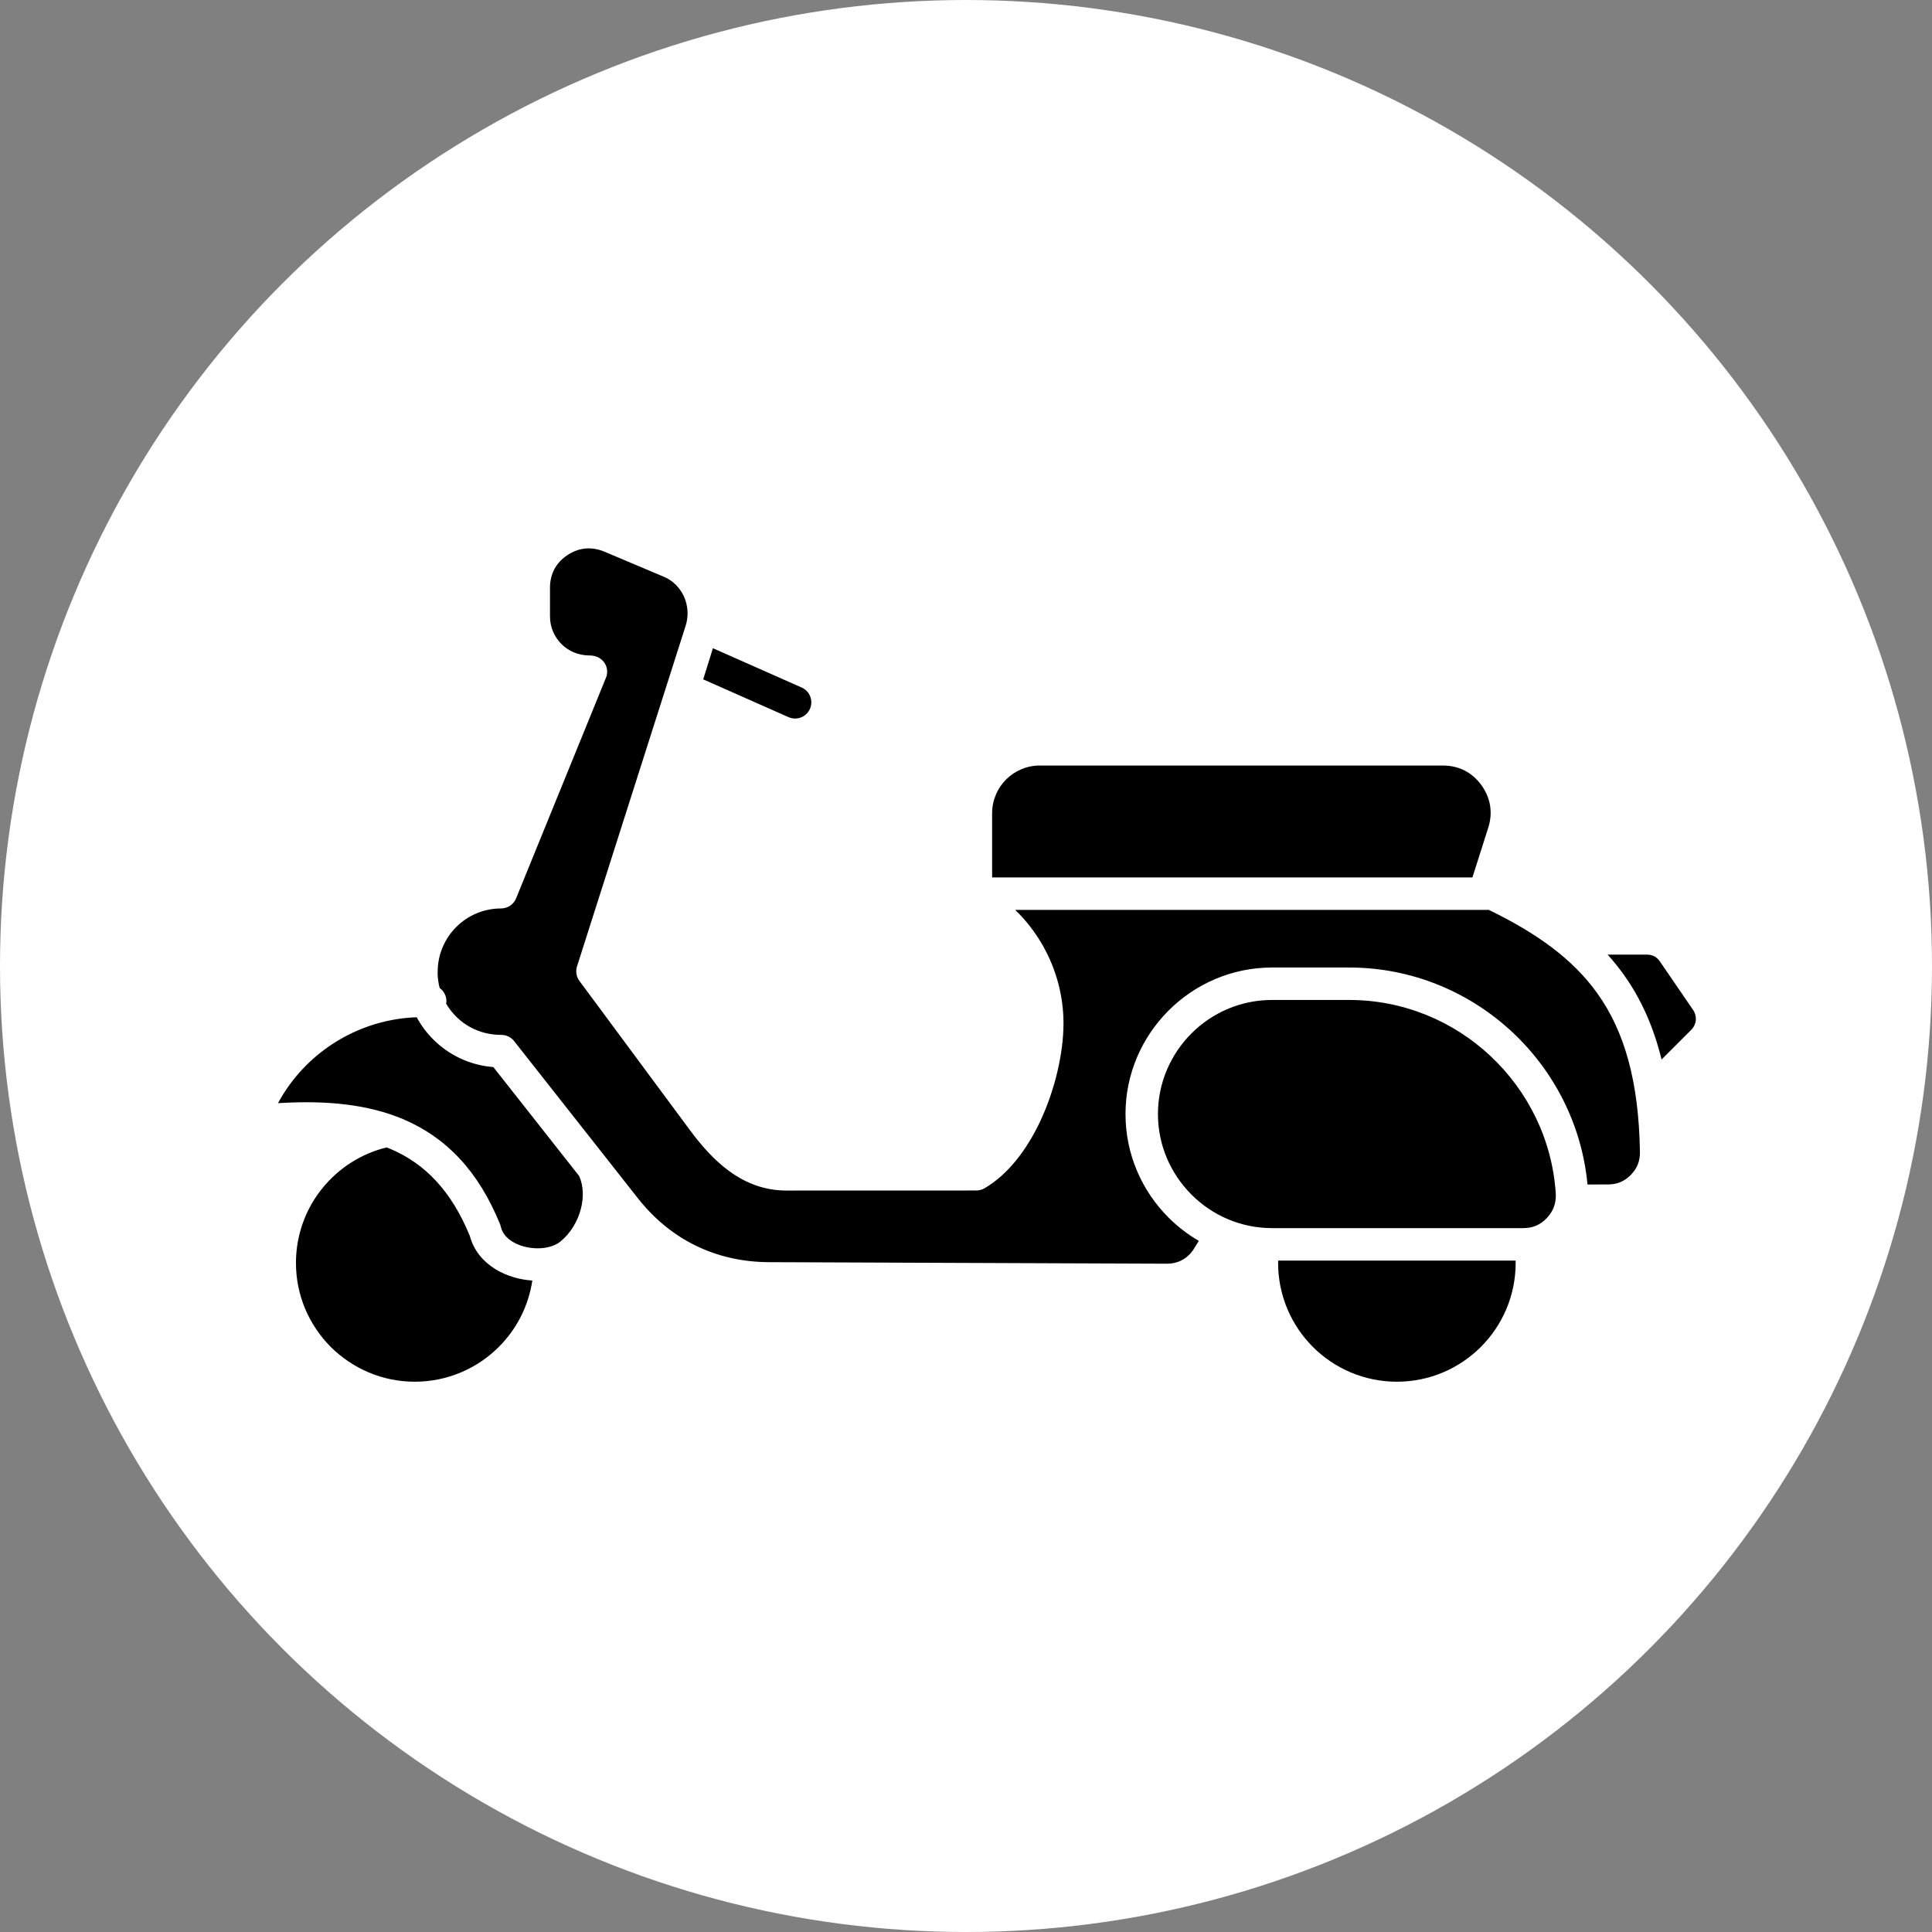
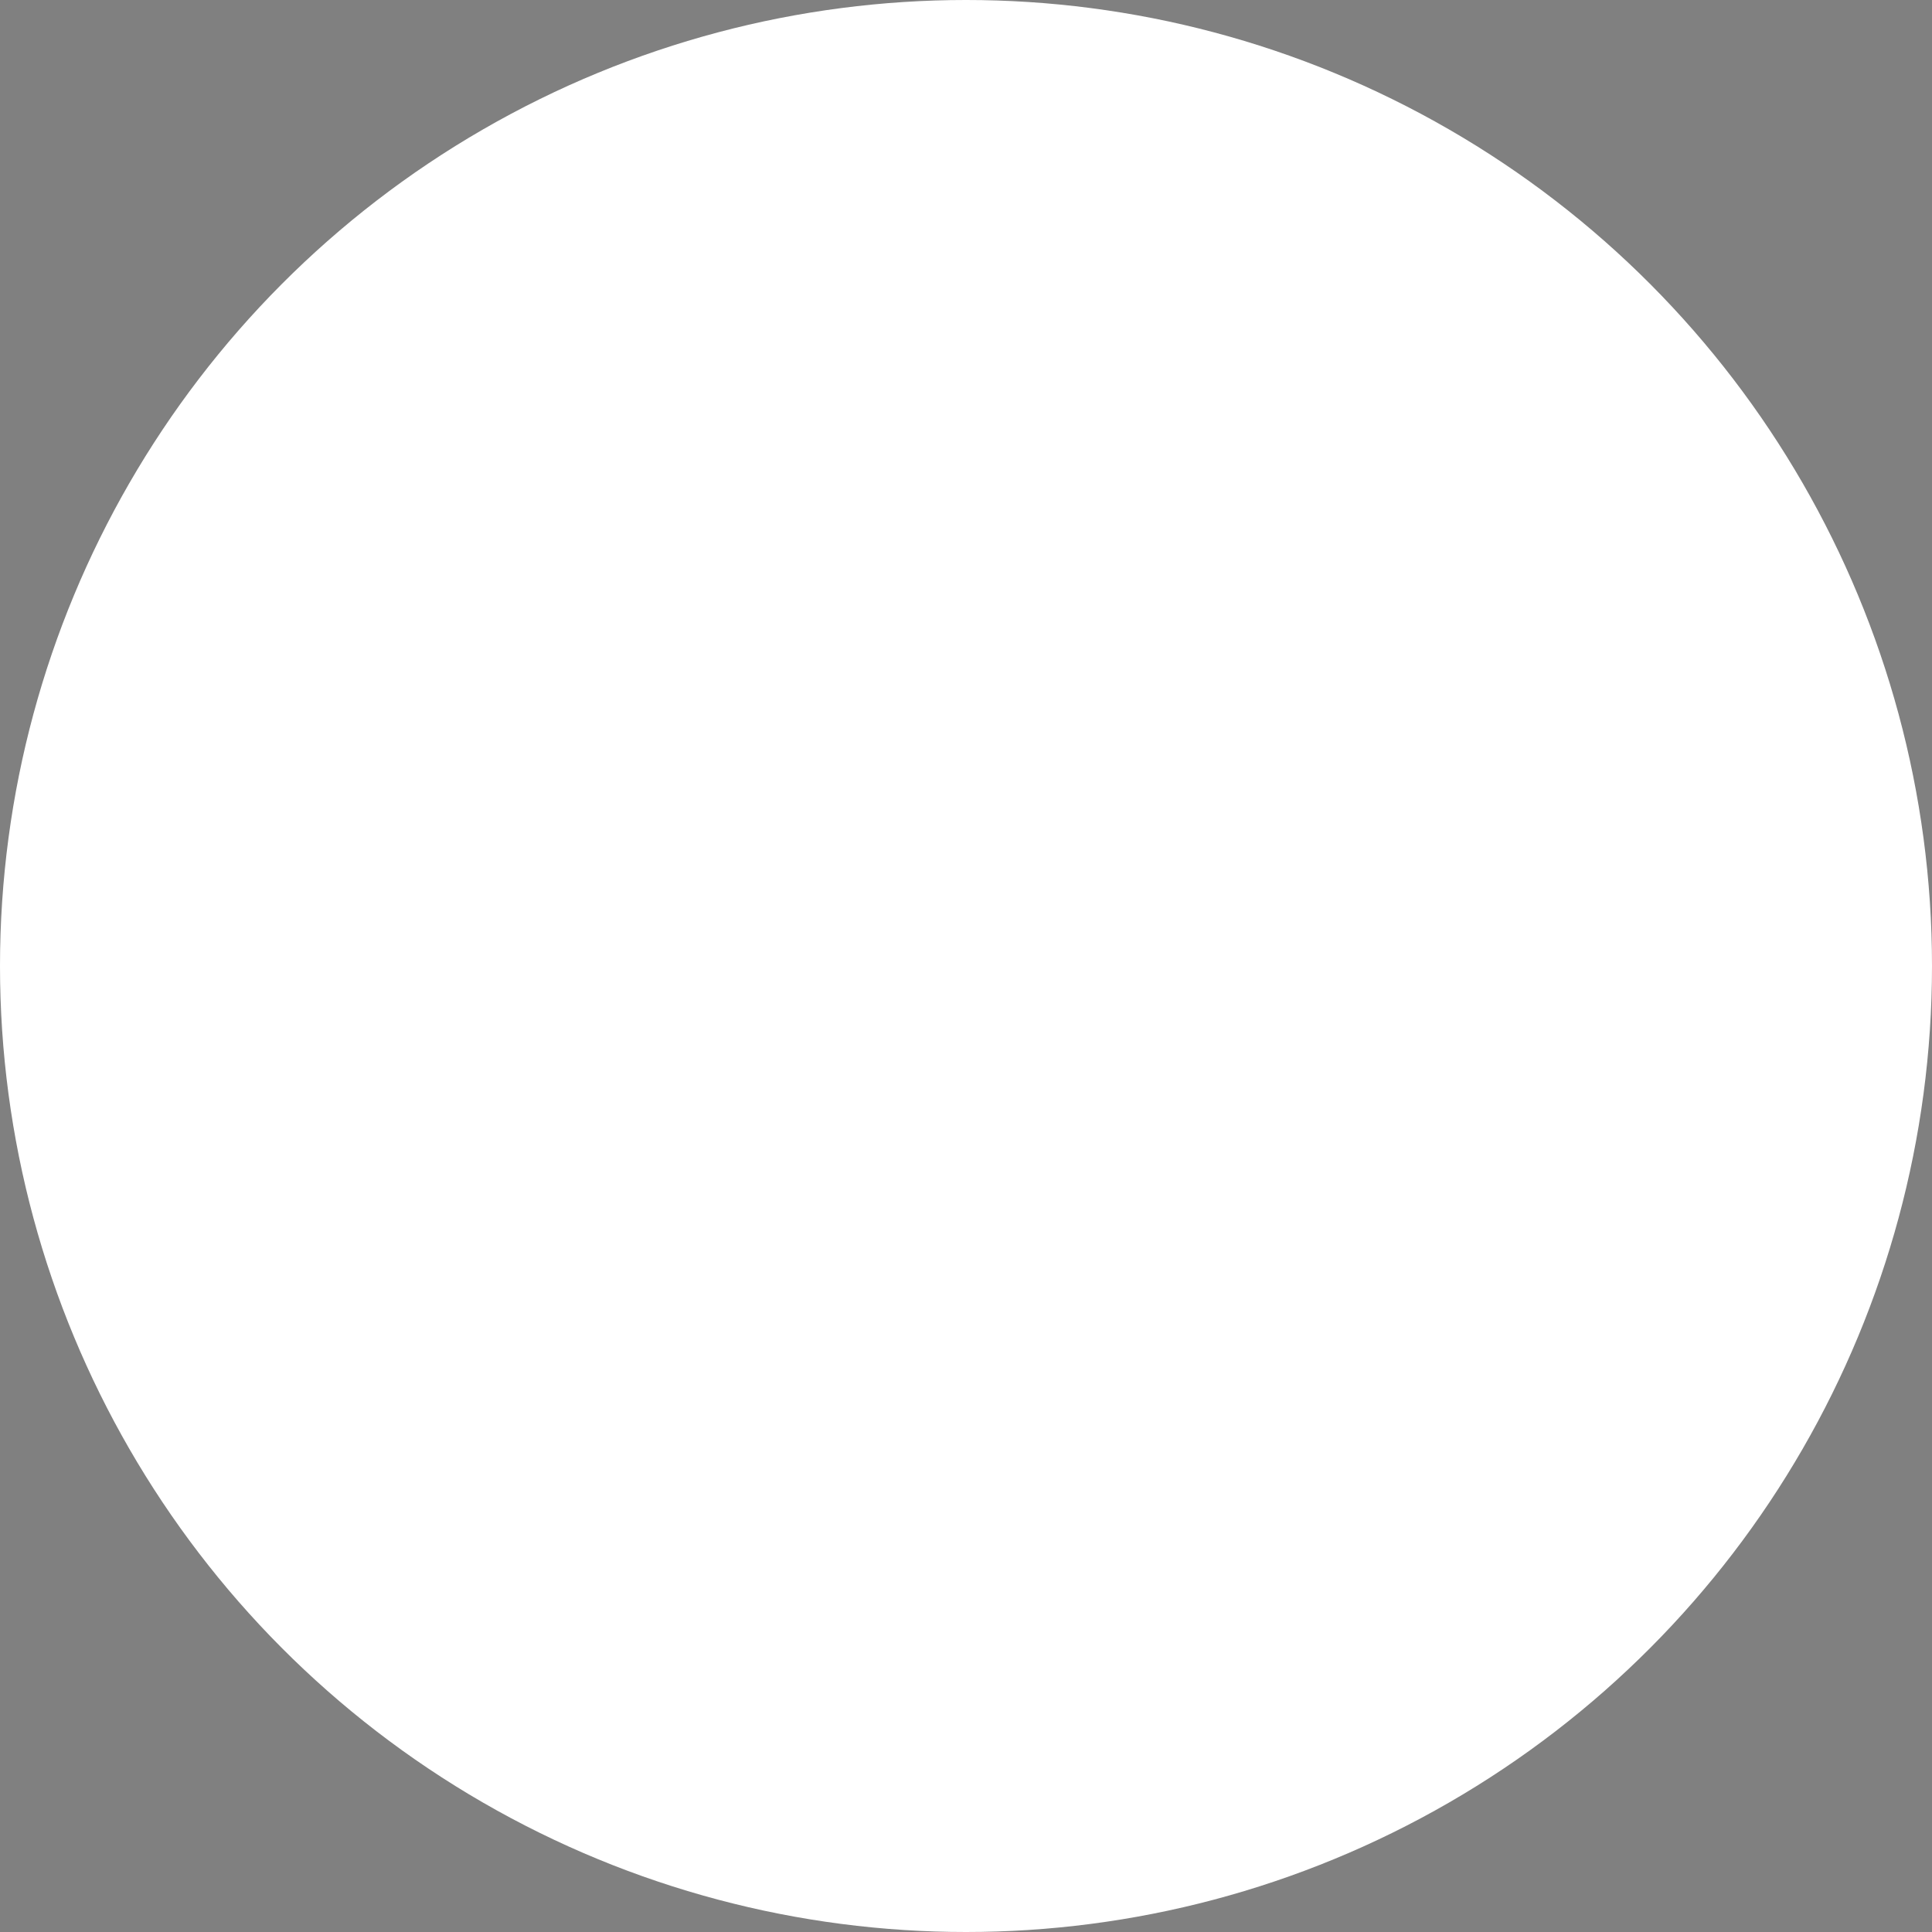
<svg xmlns="http://www.w3.org/2000/svg" width="100%" height="100%" viewBox="0 0 200 200" version="1.1" xml:space="preserve" style="fill-rule:evenodd;clip-rule:evenodd;stroke-linejoin:round;stroke-miterlimit:2;">
  <rect x="0" y="0" width="200" height="200" fill="#808080" stroke="none" />
  <g transform="matrix(1,0,0,1,-1266,-34)">
    <g transform="matrix(1,0,0,1,60,-18)">
      <circle cx="1306" cy="152" r="100" style="fill:white;" />
    </g>
    <g transform="matrix(0.197,0,0,0.197,1284.77,50.505)">
-       <path d="M279.34,256.84L325.97,277.49C330.27,279.38 332.22,284.41 330.33,288.71C328.44,293.01 323.4,294.96 319.1,293.07L274.24,273.21L279.34,256.84ZM738.92,538.64L749.79,538.63C752.21,538.59 754.38,538.18 756.26,537.39C758.22,536.53 760.04,535.28 761.68,533.61C763.33,531.92 764.57,530.08 765.34,528.15C766.13,526.15 766.51,523.95 766.48,521.62C765.89,484.35 758.31,458.16 744.19,438.34C731.04,419.86 711.87,406.43 687.09,394.35L438.18,394.35C443.75,399.72 448.49,405.82 452.33,412.44C459.55,424.89 463.57,439.21 463.57,454.02C463.54,469.46 459.18,488.73 451.35,505.41C444.32,520.35 434.35,533.52 422.02,540.66C420.68,541.44 419.21,541.8 417.76,541.8L318.01,541.83C306.41,541.83 296.6,537.91 288.02,531.7C280.01,525.9 273.19,518.1 266.99,509.71L209.2,431.68C207.45,429.31 207.1,426.34 208.02,423.75L260.42,259.44C260.51,259.02 260.64,258.62 260.81,258.22L265.02,245.01C266.67,239.82 266.24,234.38 264.09,229.57C261.93,224.98 258.3,221.29 253.58,219.3L222.3,206.1C218.99,204.71 215.59,204.16 212.32,204.46C209.12,204.75 205.9,205.92 202.89,207.91C199.9,209.9 197.58,212.41 196.05,215.27C194.53,218.13 193.73,221.45 193.73,225.07L193.73,240.11C193.73,245.79 196.02,250.93 199.73,254.63C203.46,258.37 208.6,260.67 214.76,260.67C219.94,260.67 223.77,264.49 223.77,269.19C223.77,270.49 223.47,271.73 222.95,272.83L175.93,388.27C174.59,391.57 171.4,393.58 168.03,393.59C158.81,393.6 150.47,397.33 144.48,403.33C138.44,409.36 134.71,417.7 134.71,426.92L134.68,427.98C134.76,430.54 135.13,433.02 135.76,435.41C137.97,436.99 139.39,439.62 139.31,442.55L139.2,443.69C140.66,446.16 142.43,448.44 144.46,450.45C150.4,456.36 158.64,460.02 167.98,460.02C171.06,460.02 173.61,461.45 175.16,463.65L223.28,524.74L239.88,545.83C248.5,556.78 258.8,565.17 270.37,570.8C281.98,576.46 294.93,579.42 308.8,579.46L517.83,580.27C520.87,580.28 523.69,579.57 526.09,578.24C528.48,576.91 530.58,574.9 532.17,572.32L534.67,568.27C528.85,564.88 523.49,560.76 518.76,556.02C504.81,542.08 496.15,522.82 496.15,501.64C496.15,480.48 504.81,461.22 518.75,447.28C532.7,433.32 551.97,424.63 573.13,424.63L613.7,424.63C646.78,424.63 677.04,437.62 699.56,458.71C721.36,479.14 735.96,507.27 738.92,538.64ZM701.13,578.63L576.38,578.63L576.34,579.87C576.34,597.1 583.34,612.71 594.62,624C605.9,635.29 621.51,642.28 638.76,642.28C655.99,642.28 671.6,635.28 682.88,624C694.17,612.71 701.17,597.1 701.17,579.87L701.13,578.63ZM573.13,561.57L705.11,561.57C707.68,561.57 709.99,561.13 711.99,560.26C714.01,559.39 715.92,558.02 717.62,556.2C719.22,554.51 720.4,552.68 721.25,550.5C722.09,548.12 722.4,545.79 722.24,543.3C720.39,514.97 707.51,489.46 687.9,471.09C668.46,452.89 642.32,441.68 613.7,441.68L573.13,441.68C556.63,441.68 541.64,448.42 530.81,459.26C519.96,470.12 513.2,485.14 513.2,501.64C513.2,518.11 519.96,533.1 530.82,543.96C541.67,554.82 556.66,561.57 573.13,561.57ZM749.5,417.85C752.54,421.23 755.39,424.77 758.05,428.49C766.96,441.02 773.58,455.54 777.84,472.97L793.35,457.46C794.82,455.99 795.67,454.18 795.83,452.37C796,450.51 795.52,448.55 794.36,446.85L776.97,421.46C776.16,420.26 775.14,419.32 774.03,418.74C772.95,418.17 771.6,417.85 770.1,417.85L749.5,417.85ZM678.45,377.29L686.76,351.19C688.03,347.21 688.33,343.27 687.73,339.51C687.11,335.74 685.56,332.07 683.12,328.72C680.68,325.38 677.68,322.8 674.29,321.08C670.92,319.38 667.05,318.48 662.84,318.48L451.13,318.48C444.22,318.48 437.94,321.3 433.4,325.82C428.88,330.36 426.06,336.65 426.06,343.56L426.06,377.29L678.45,377.29ZM107.9,519.17C94.53,522.39 82.79,530.01 74.31,540.38C65.53,551.12 60.24,564.88 60.24,579.86C60.24,596.88 67.05,612.3 78.29,623.78C89.81,635.28 105.43,642.28 122.65,642.28C139.88,642.28 155.47,635.32 166.76,624.08C176.05,614.83 182.44,602.67 184.44,589.11C181.23,588.91 178.04,588.36 174.99,587.48C167.76,585.42 161.13,581.44 156.63,575.74C154.35,572.81 152.62,569.46 151.62,565.71C141.93,542.05 128.09,527.69 109.91,519.97L107.9,519.17ZM123.69,450.76C106.48,451.35 90.1,457.11 76.49,466.83C66,474.32 57.14,484.21 50.8,495.91C76.05,494.33 97.86,496.46 116.54,504.3C139.08,513.9 156.04,531.32 167.58,559.73L168.08,561.5C168.46,562.86 169.13,564.12 170.01,565.24C172.19,567.98 175.69,569.99 179.64,571.12C183.92,572.34 188.59,572.52 192.69,571.6C195.13,571.04 197.35,570.1 199.02,568.78C204.26,564.61 208.17,558.3 209.94,551.53C211.49,545.61 211.39,539.4 209.05,534.18L163.96,476.94C151.7,476.01 140.67,470.67 132.48,462.51C129,459.07 126.03,455.11 123.69,450.76Z" style="fill-rule:nonzero;" />
-     </g>
+       </g>
  </g>
</svg>